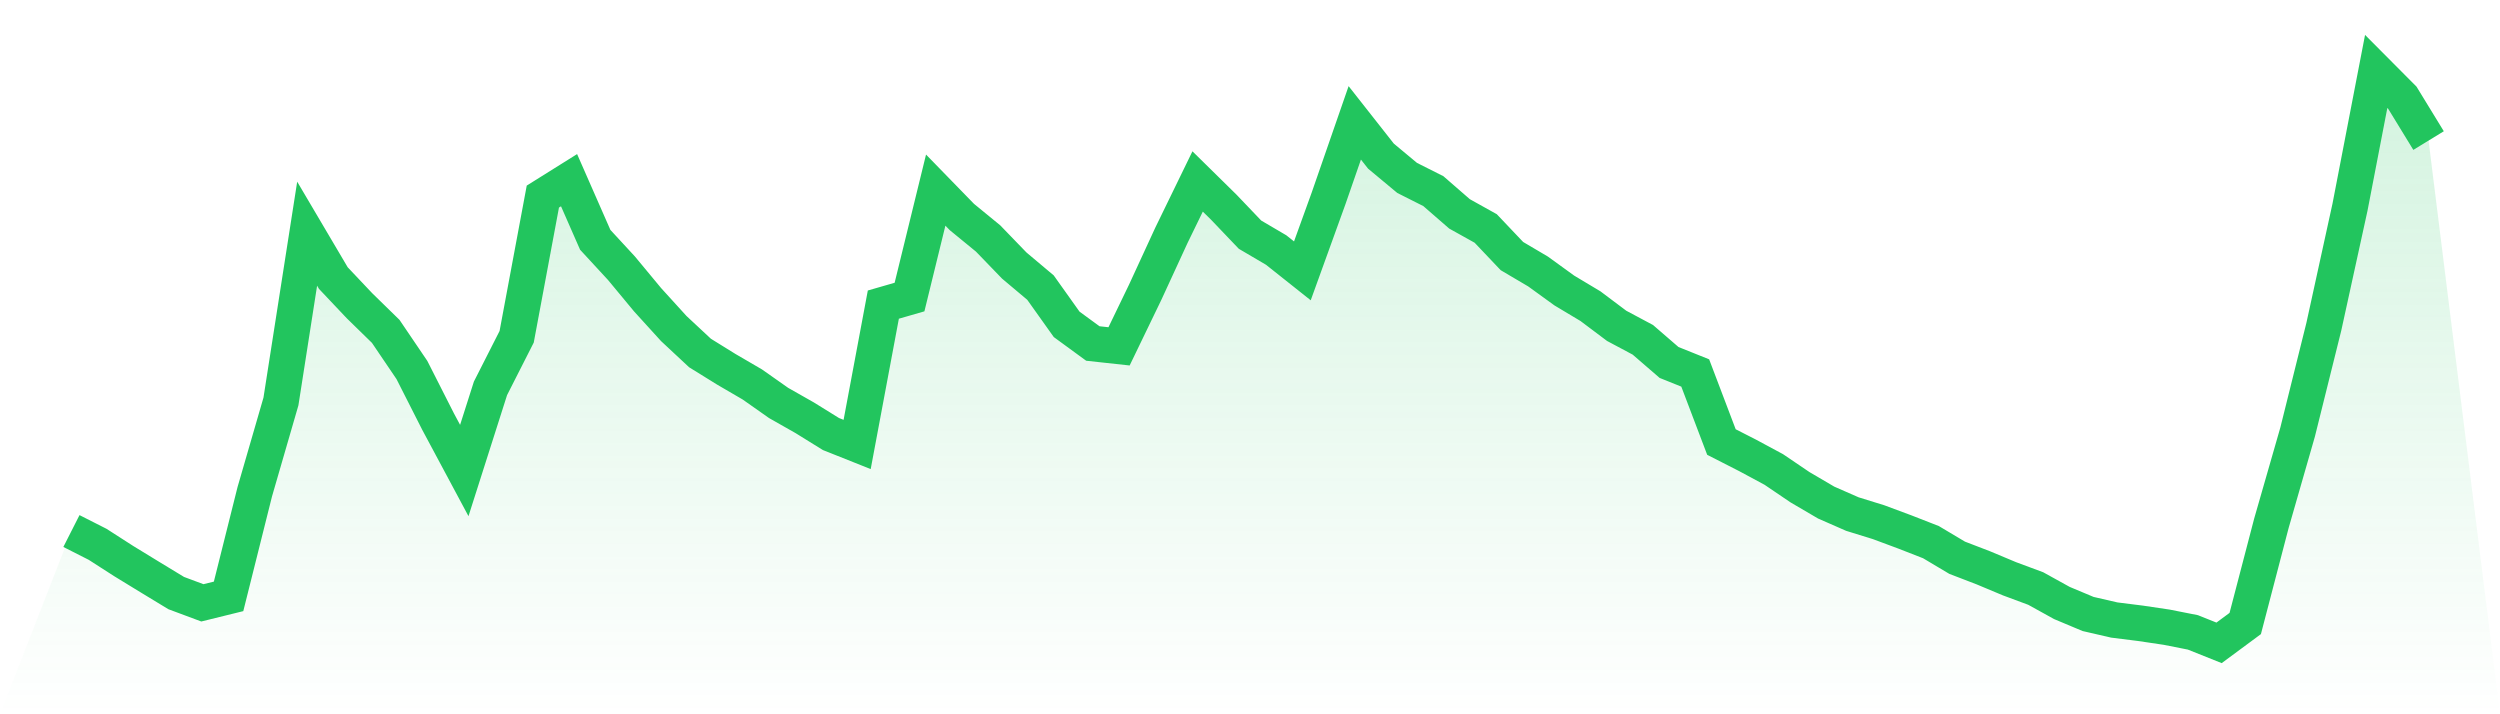
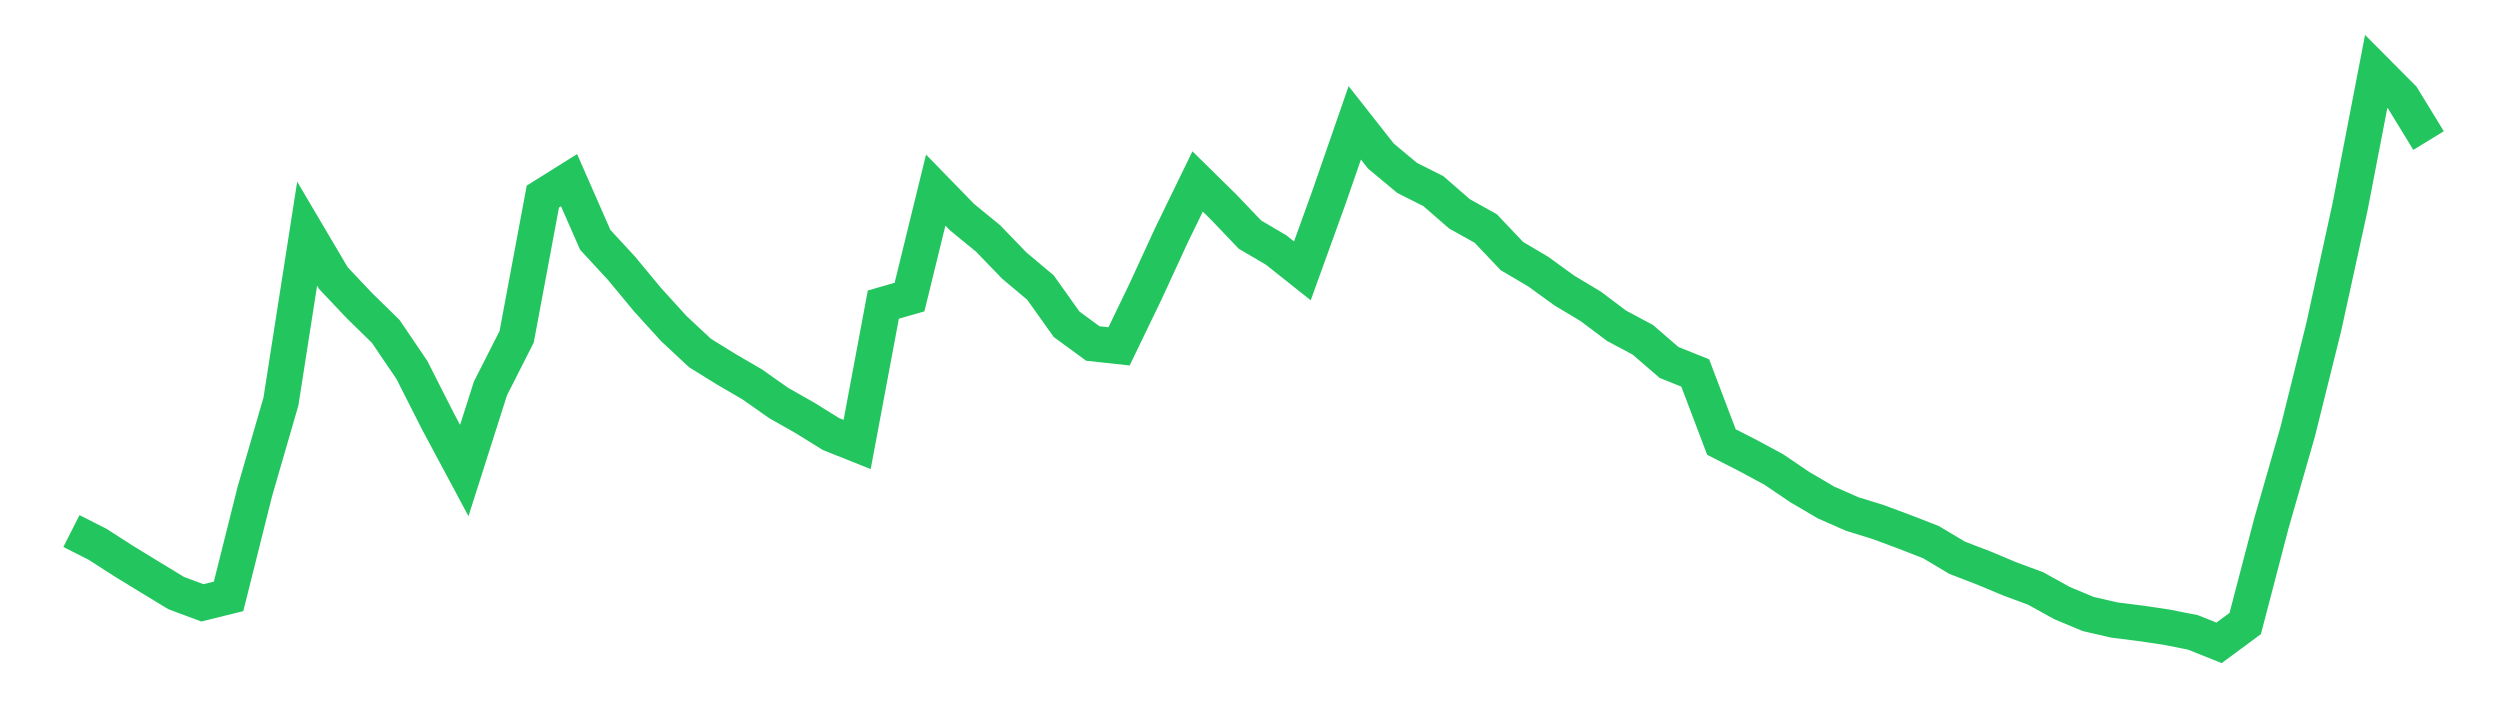
<svg xmlns="http://www.w3.org/2000/svg" viewBox="0 0 140 40">
  <defs>
    <linearGradient id="gradient" x1="0" x2="0" y1="0" y2="1">
      <stop offset="0%" stop-color="#22c55e" stop-opacity="0.2" />
      <stop offset="100%" stop-color="#22c55e" stop-opacity="0" />
    </linearGradient>
  </defs>
-   <path d="M4,29.738 L4,29.738 L5.467,30.482 L6.933,31.424 L8.4,32.321 L9.867,33.212 L11.333,33.759 L12.8,33.397 L14.267,27.538 L15.733,22.482 L17.2,13.086 L18.667,15.572 L20.133,17.123 L21.6,18.556 L23.067,20.72 L24.533,23.61 L26,26.349 L27.467,21.747 L28.933,18.86 L30.4,11.008 L31.867,10.09 L33.333,13.429 L34.8,15.019 L36.267,16.788 L37.733,18.4 L39.2,19.768 L40.667,20.677 L42.133,21.532 L43.6,22.564 L45.067,23.397 L46.533,24.306 L48,24.89 L49.467,17.058 L50.933,16.635 L52.4,10.646 L53.867,12.153 L55.333,13.354 L56.8,14.872 L58.267,16.105 L59.733,18.164 L61.2,19.236 L62.667,19.396 L64.133,16.36 L65.6,13.176 L67.067,10.162 L68.533,11.604 L70,13.141 L71.467,14.003 L72.933,15.168 L74.4,11.109 L75.867,6.88 L77.333,8.743 L78.8,9.964 L80.267,10.703 L81.733,11.977 L83.2,12.794 L84.667,14.34 L86.133,15.205 L87.6,16.268 L89.067,17.146 L90.533,18.247 L92,19.03 L93.467,20.298 L94.933,20.887 L96.4,24.753 L97.867,25.502 L99.333,26.291 L100.8,27.285 L102.267,28.145 L103.733,28.788 L105.2,29.242 L106.667,29.788 L108.133,30.36 L109.6,31.234 L111.067,31.798 L112.533,32.412 L114,32.957 L115.467,33.768 L116.933,34.383 L118.4,34.721 L119.867,34.905 L121.333,35.123 L122.8,35.413 L124.267,36 L125.733,34.916 L127.2,29.298 L128.667,24.194 L130.133,18.302 L131.6,11.601 L133.067,4 L134.533,5.474 L136,7.872 L140,40 L0,40 z" fill="url(#gradient)" />
  <path d="M4,29.738 L4,29.738 L5.467,30.482 L6.933,31.424 L8.4,32.321 L9.867,33.212 L11.333,33.759 L12.8,33.397 L14.267,27.538 L15.733,22.482 L17.2,13.086 L18.667,15.572 L20.133,17.123 L21.6,18.556 L23.067,20.72 L24.533,23.61 L26,26.349 L27.467,21.747 L28.933,18.86 L30.4,11.008 L31.867,10.09 L33.333,13.429 L34.8,15.019 L36.267,16.788 L37.733,18.4 L39.2,19.768 L40.667,20.677 L42.133,21.532 L43.6,22.564 L45.067,23.397 L46.533,24.306 L48,24.89 L49.467,17.058 L50.933,16.635 L52.4,10.646 L53.867,12.153 L55.333,13.354 L56.8,14.872 L58.267,16.105 L59.733,18.164 L61.2,19.236 L62.667,19.396 L64.133,16.36 L65.6,13.176 L67.067,10.162 L68.533,11.604 L70,13.141 L71.467,14.003 L72.933,15.168 L74.4,11.109 L75.867,6.88 L77.333,8.743 L78.8,9.964 L80.267,10.703 L81.733,11.977 L83.2,12.794 L84.667,14.34 L86.133,15.205 L87.6,16.268 L89.067,17.146 L90.533,18.247 L92,19.03 L93.467,20.298 L94.933,20.887 L96.4,24.753 L97.867,25.502 L99.333,26.291 L100.8,27.285 L102.267,28.145 L103.733,28.788 L105.2,29.242 L106.667,29.788 L108.133,30.36 L109.6,31.234 L111.067,31.798 L112.533,32.412 L114,32.957 L115.467,33.768 L116.933,34.383 L118.4,34.721 L119.867,34.905 L121.333,35.123 L122.8,35.413 L124.267,36 L125.733,34.916 L127.2,29.298 L128.667,24.194 L130.133,18.302 L131.6,11.601 L133.067,4 L134.533,5.474 L136,7.872" fill="none" stroke="#22c55e" stroke-width="2" />
</svg>